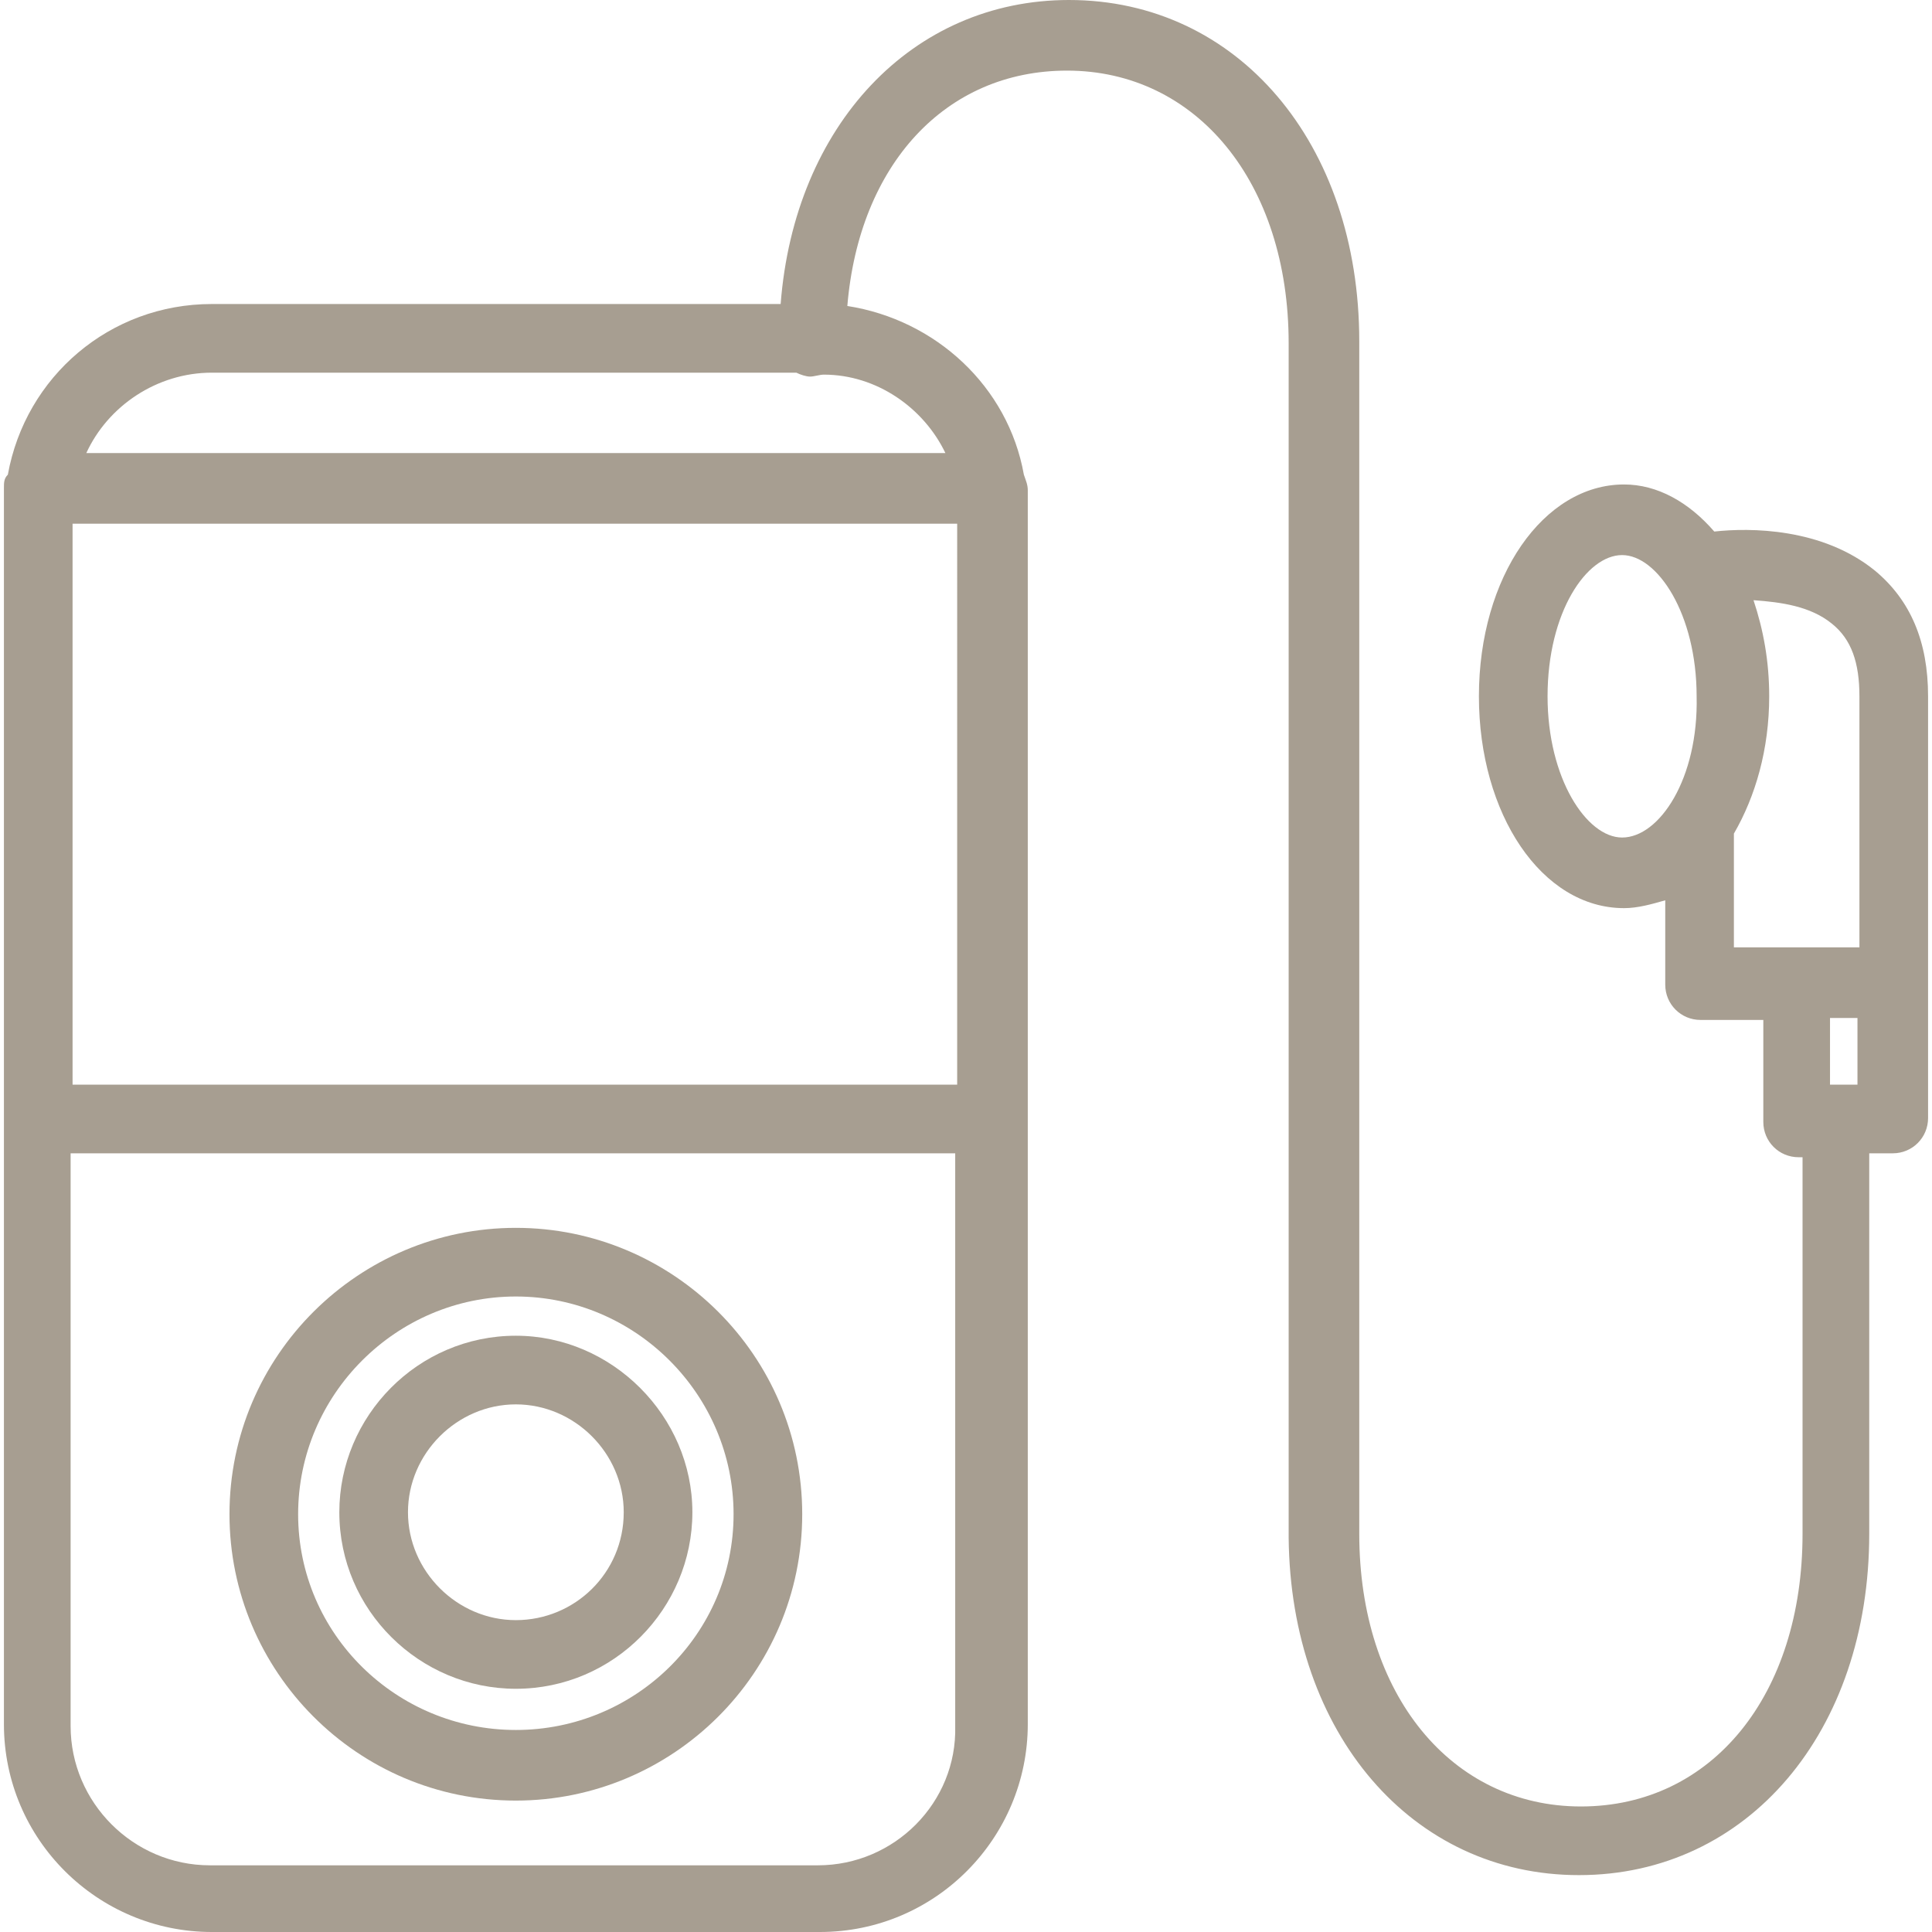
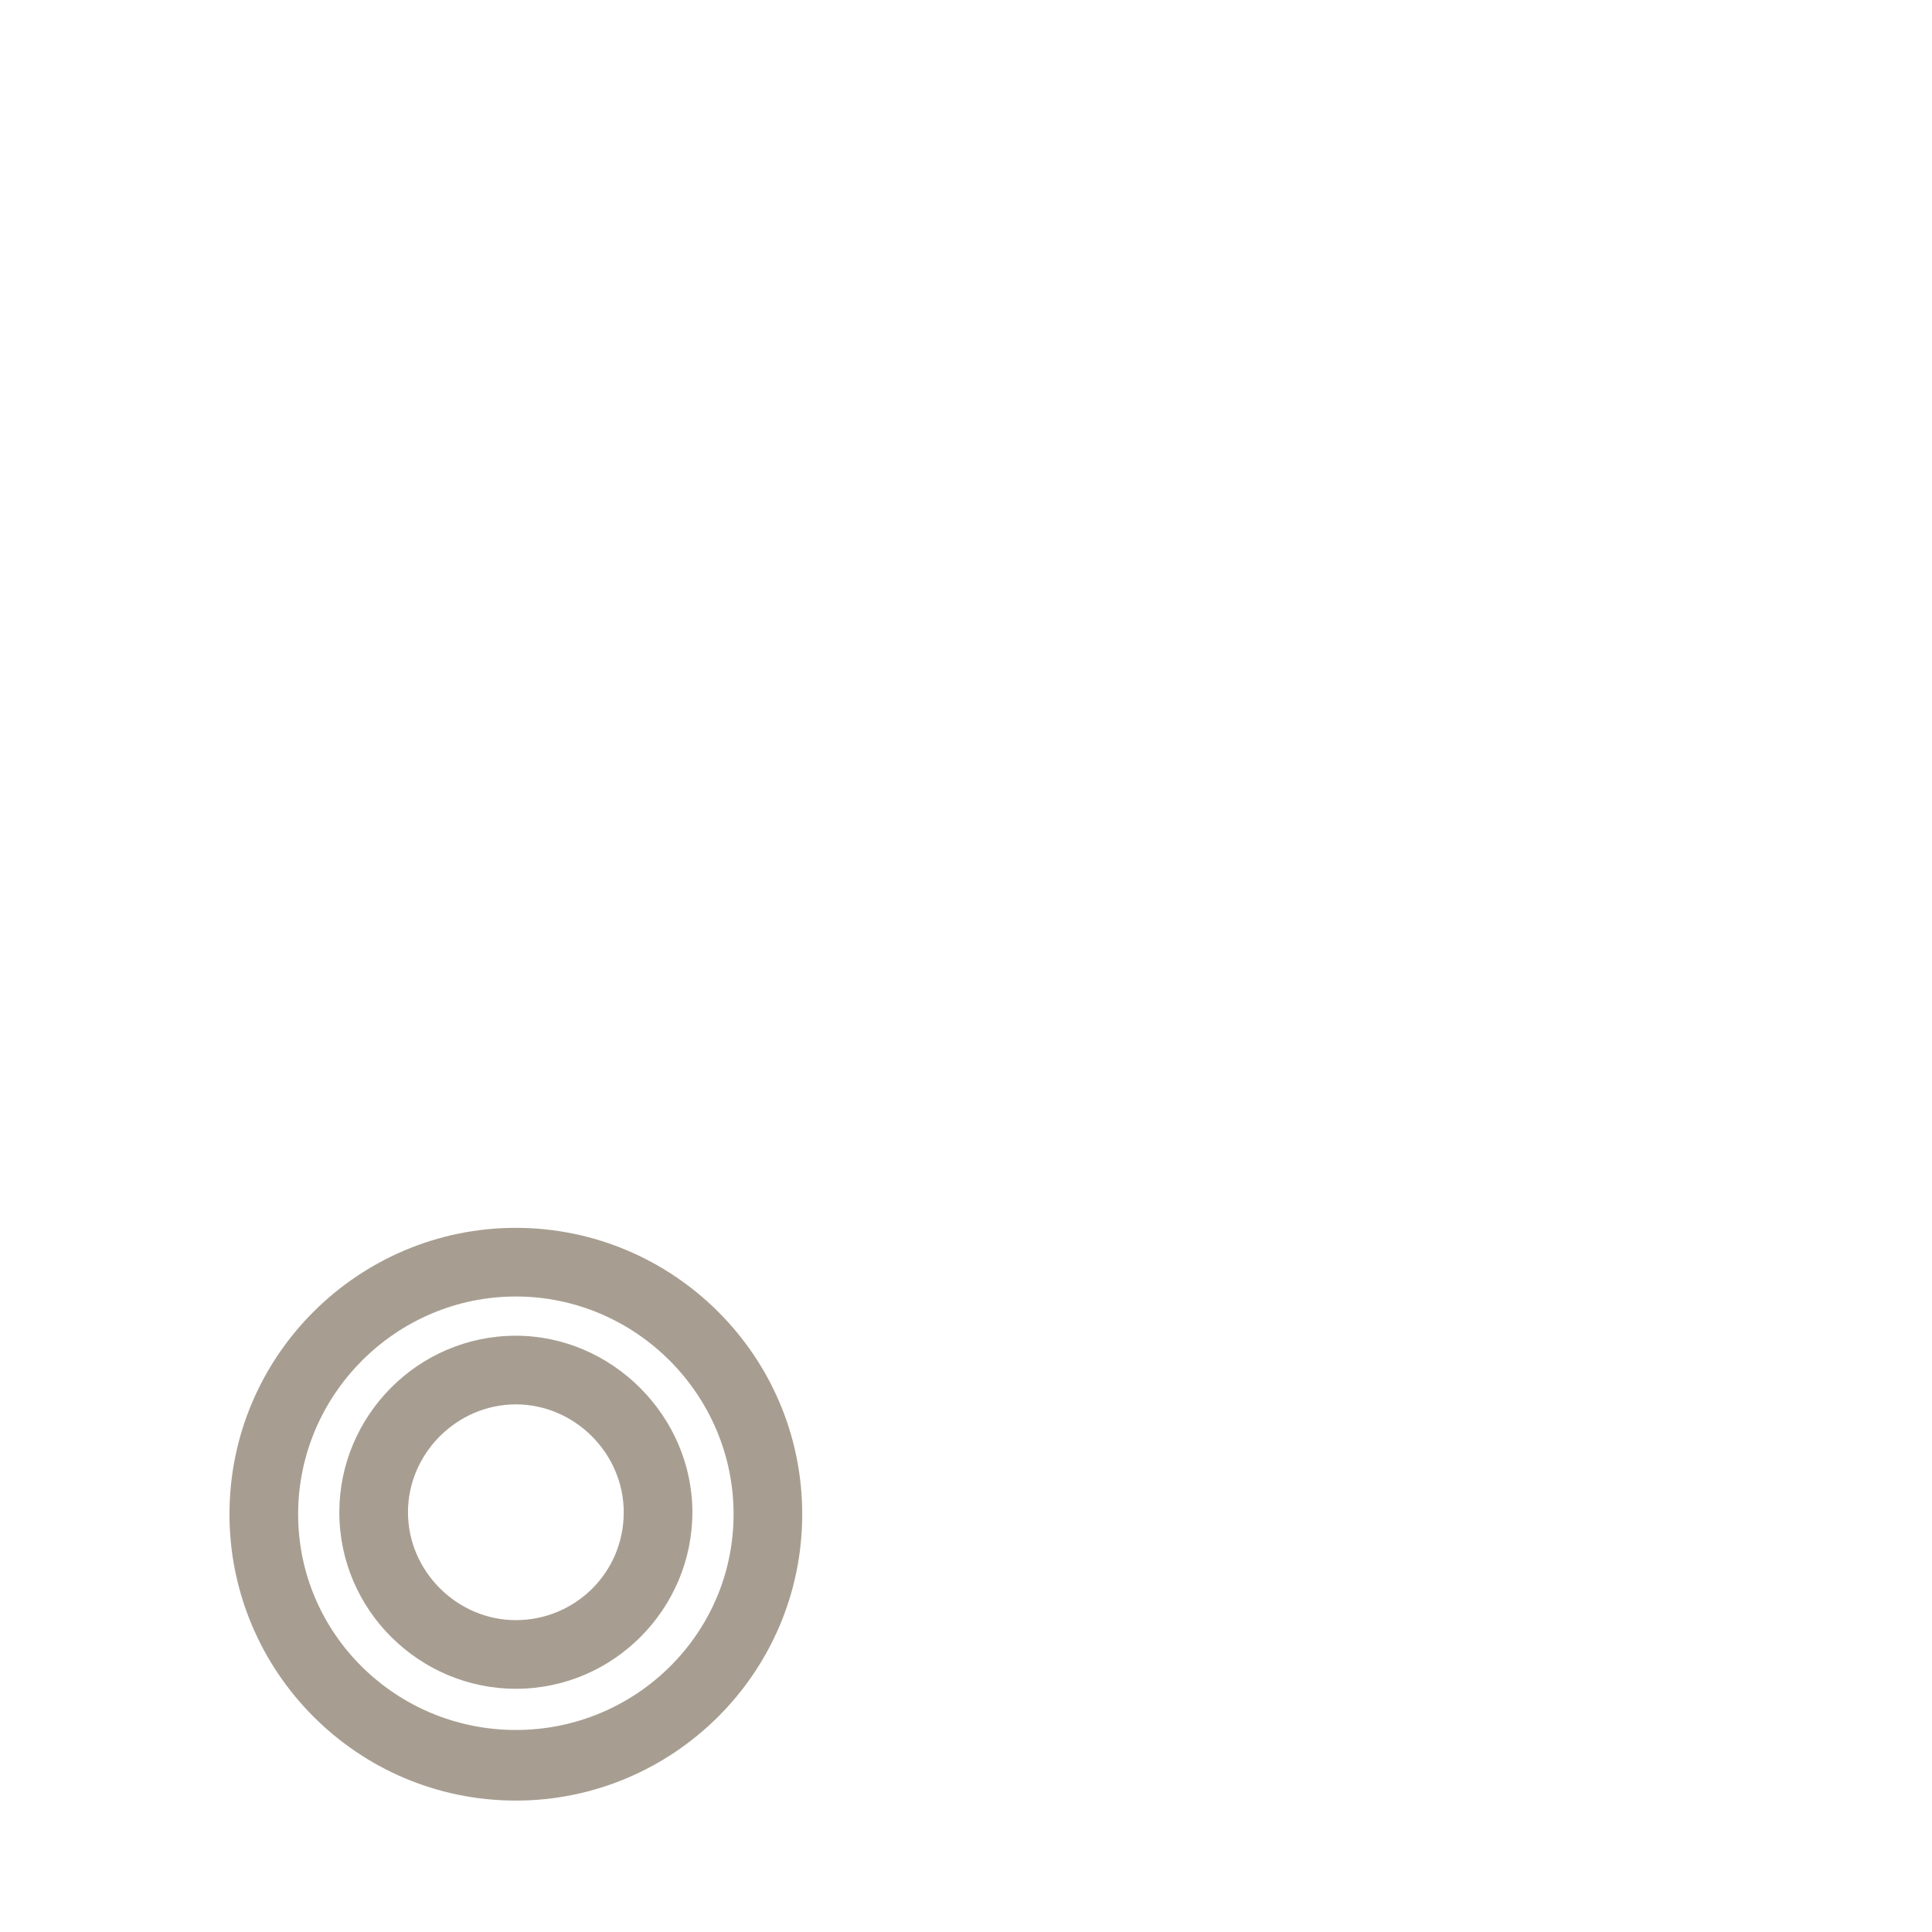
<svg xmlns="http://www.w3.org/2000/svg" version="1.1" id="Capa_1" x="0px" y="0px" viewBox="0 0 394 394" style="enable-background:new 0 0 394 394;" xml:space="preserve" width="512px" height="512px" class="">
  <g>
    <g>
      <g>
        <g>
-           <path d="M382.4,116.4c-10.8-8.8-25.6-8.8-32.8-8c-5.2-6-11.6-9.6-18.4-9.6c-16.4,0-29.6,18.8-29.6,43.2c0,24,12.8,43.2,29.6,43.2     c2.8,0,5.6-0.8,8.4-1.6v17.2c0,4,3.2,7.2,7.2,7.2h12.8v20.8c0,4,3.2,7.2,7.2,7.2h0.8v76.8c0,32.8-18.4,55.6-45.2,55.6     c-26.4,0-45.2-22.8-45.2-55.6V69.6C277.2,29.2,252.4,0,218,0c-32,0-56,25.6-58.8,62h-116c-20.8,0-38,14.8-41.6,34.8     c-0.8,0.8-0.8,1.6-0.8,2.8c0,0.4,0,0.8,0,0.8c0,1.2,0,2.4,0,3.6v247.6C0.8,375.2,20,394,43.2,394h124c23.6,0,42.4-19.2,42.4-42.4     V104.4c0-1.2,0-2.4,0-3.6c0-0.4,0-0.8,0-0.8c0-1.2-0.4-2-0.8-3.2c-3.2-18-18-31.6-36-34.4c2.4-28.8,20-48,44.8-48     c26.4,0,45.2,22.8,45.2,55.6v243.2c0,0,0,0,0,0.4c0.4,40,25.2,68.8,59.2,68.8c34.4,0,59.2-29.2,59.2-69.6v-77.6h4.8     c4,0,7.2-3.2,7.2-7.2v-86C393.2,130.8,389.6,122.4,382.4,116.4z M330.8,170.8c-7.2,0-15.2-12-15.2-28.8c0-17.2,8-28.8,15.2-28.8     s15.2,12,15.2,28.8C346.4,158.8,338.4,170.8,330.8,170.8z M194.8,352c0.4,15.6-12.4,28.4-28,28.4h-124     c-15.6,0-28.4-12.8-28.4-28.4V235.2h180.4V352z M195.2,221.2H14.8V106.8h180.4V221.2z M192.8,92.4H17.6C22,82.8,32,76,43.2,76     h119.2c0.8,0.4,2,0.8,2.8,0.8s2-0.4,2.8-0.4C178.8,76.4,188.4,83.2,192.8,92.4z M378.8,221.2h-4c-0.4,0-0.8,0-0.8,0     c-0.4,0-0.4,0-0.8,0v-13.6h5.6V221.2z M379.2,193.2h-12.8h-12.8V170c4.4-7.6,7.2-17.2,7.2-28c0-7.2-1.2-13.6-3.2-19.6     c5.6,0.4,11.6,1.2,16,4.8c4,3.2,5.6,8,5.6,14.8V193.2z" data-original="#000000" class="active-path" data-old_color="#000000" fill="#A79E91" />
          <path d="M105.2,367.2c32,0,58.4-26,58.4-58.4c0-32.4-26.4-58.4-58.4-58.4s-58.4,26-58.4,58.4C46.8,340.8,72.8,367.2,105.2,367.2z      M105.2,264.4c24.4,0,44.4,20,44.4,44.4c0,24.4-20,44-44.4,44c-24.4,0-44.4-19.6-44.4-44C60.8,284.4,80.8,264.4,105.2,264.4z" data-original="#000000" class="active-path" data-old_color="#000000" fill="#A79E91" />
          <path d="M105.2,344.4c20,0,36-16.4,36-36c0-19.6-16.4-36-36-36c-20,0-36,16.4-36,36C69.2,328.4,85.6,344.4,105.2,344.4z      M105.2,286.4c12,0,22,10,22,22c0,12.4-10,22-22,22s-22-10-22-22S93.2,286.4,105.2,286.4z" data-original="#000000" class="active-path" data-old_color="#000000" fill="#A79E91" />
        </g>
      </g>
    </g>
  </g>
</svg>